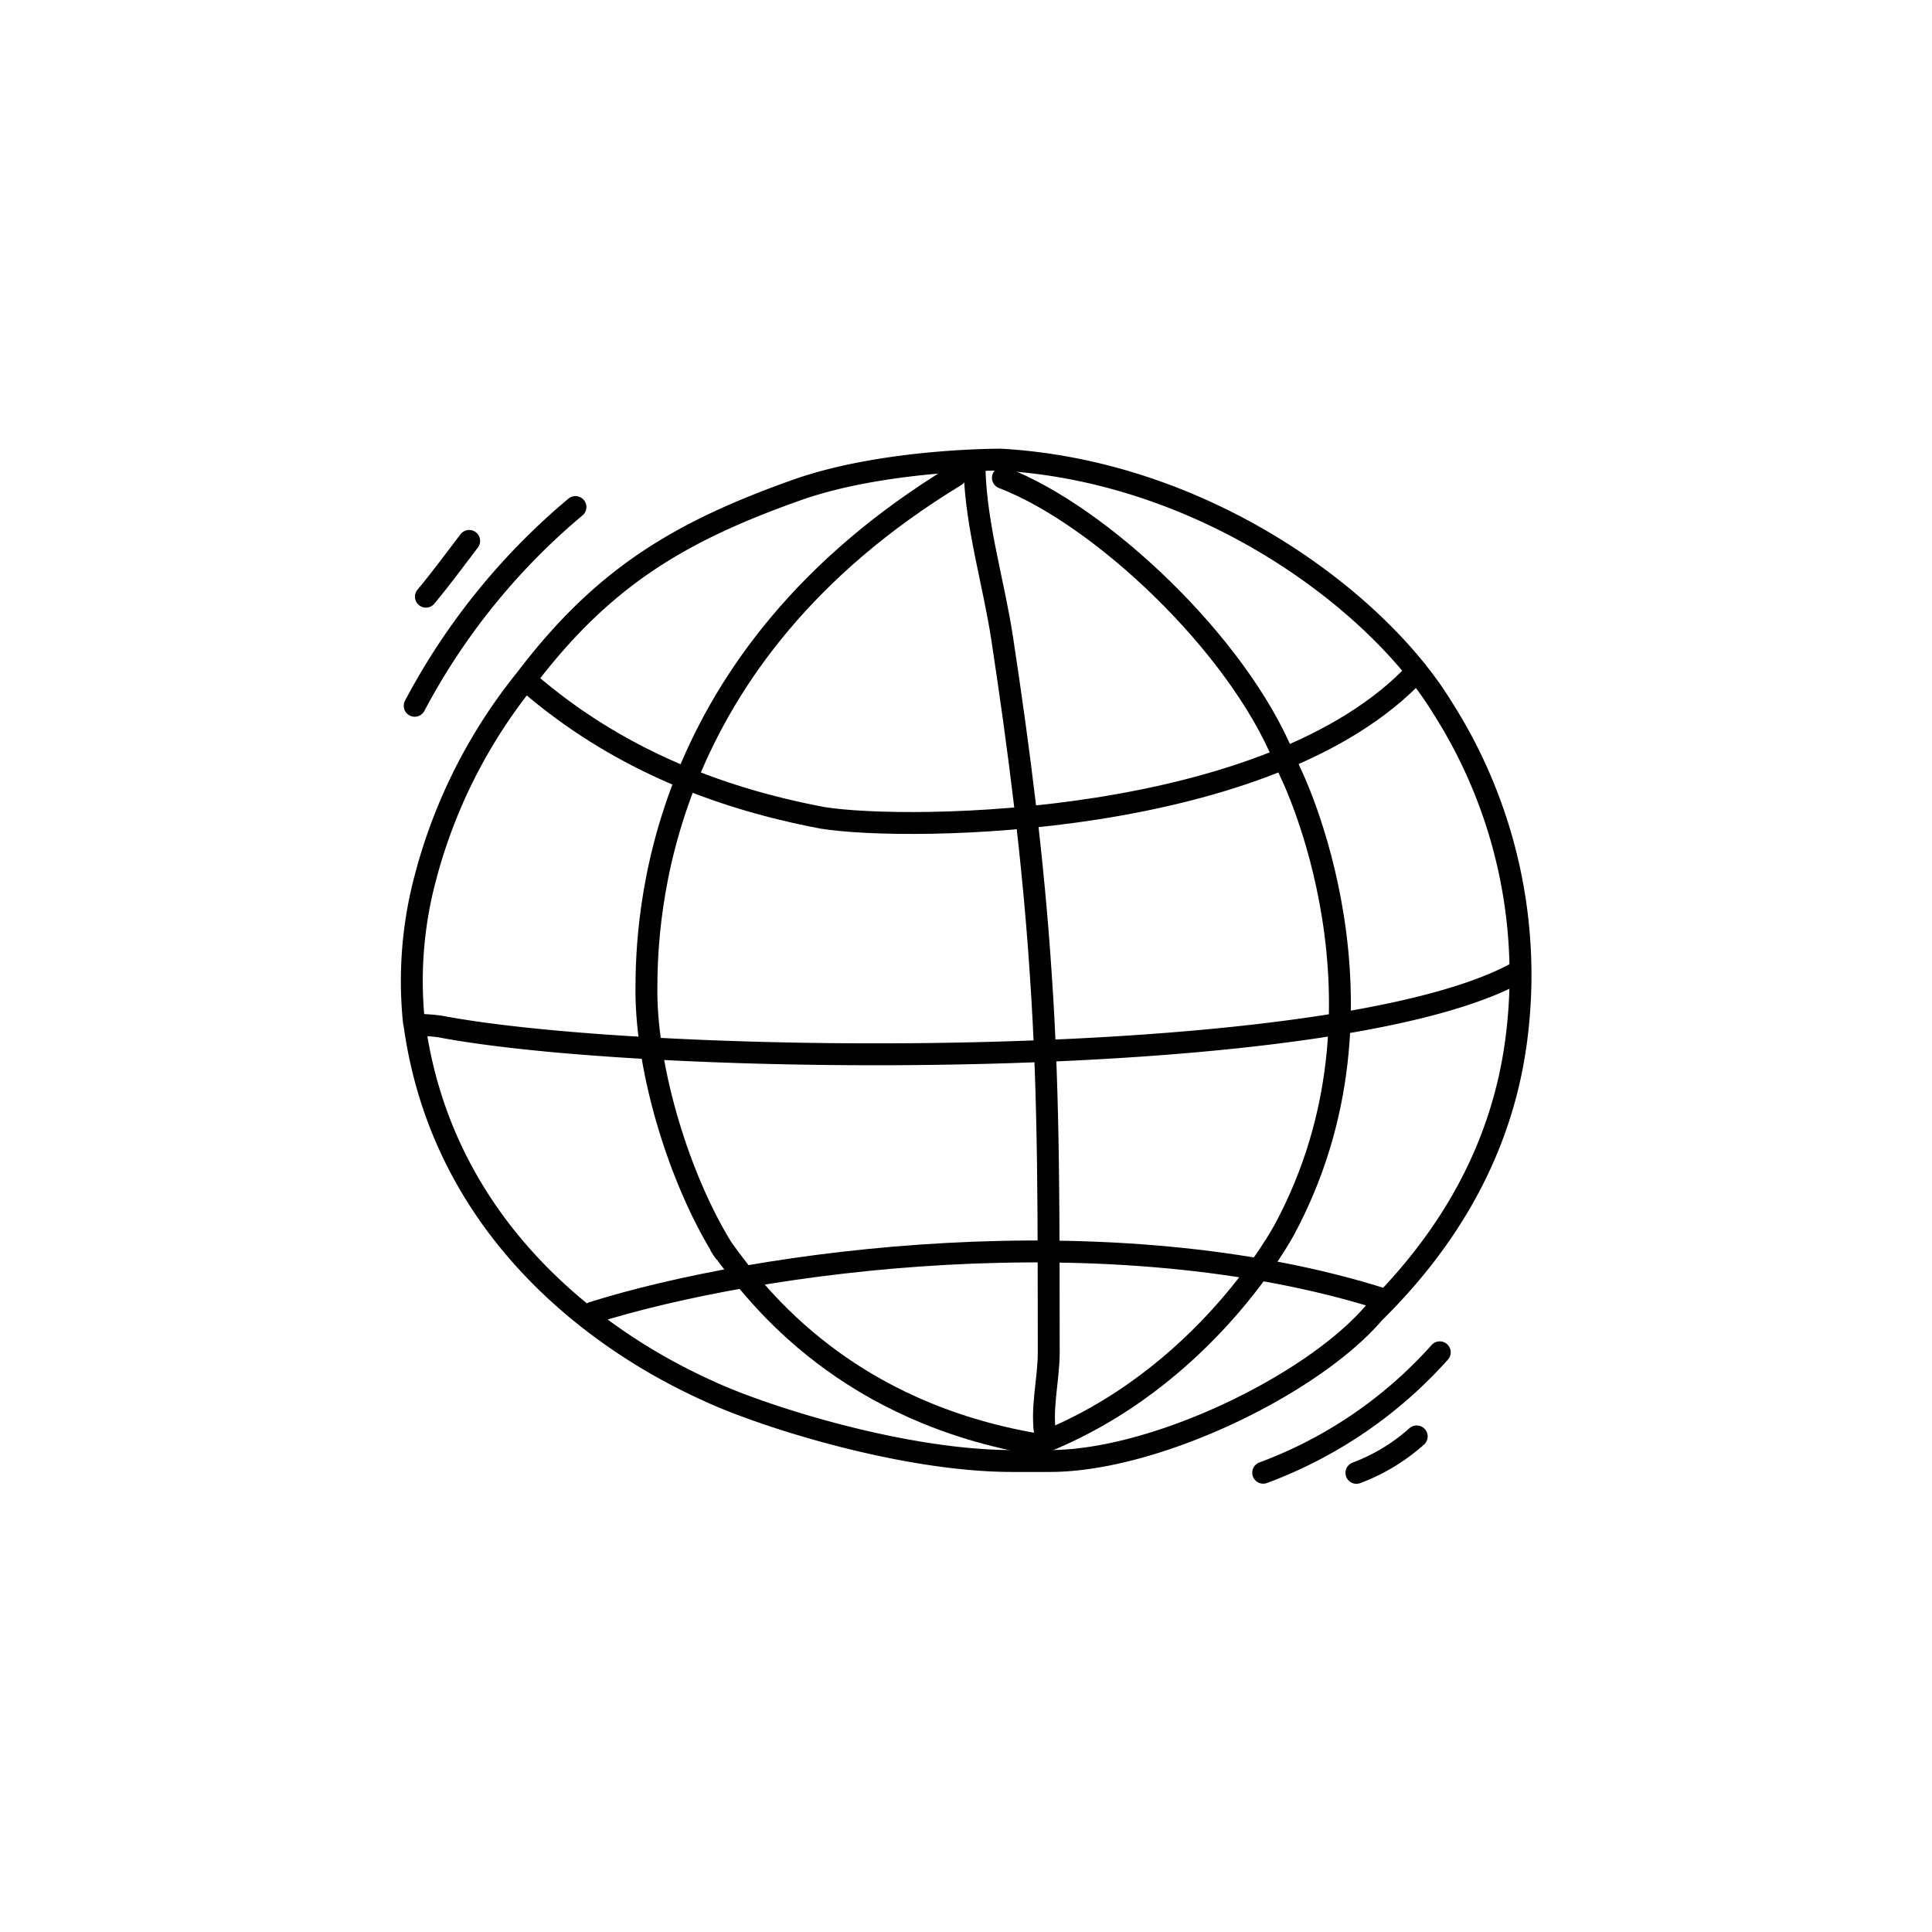
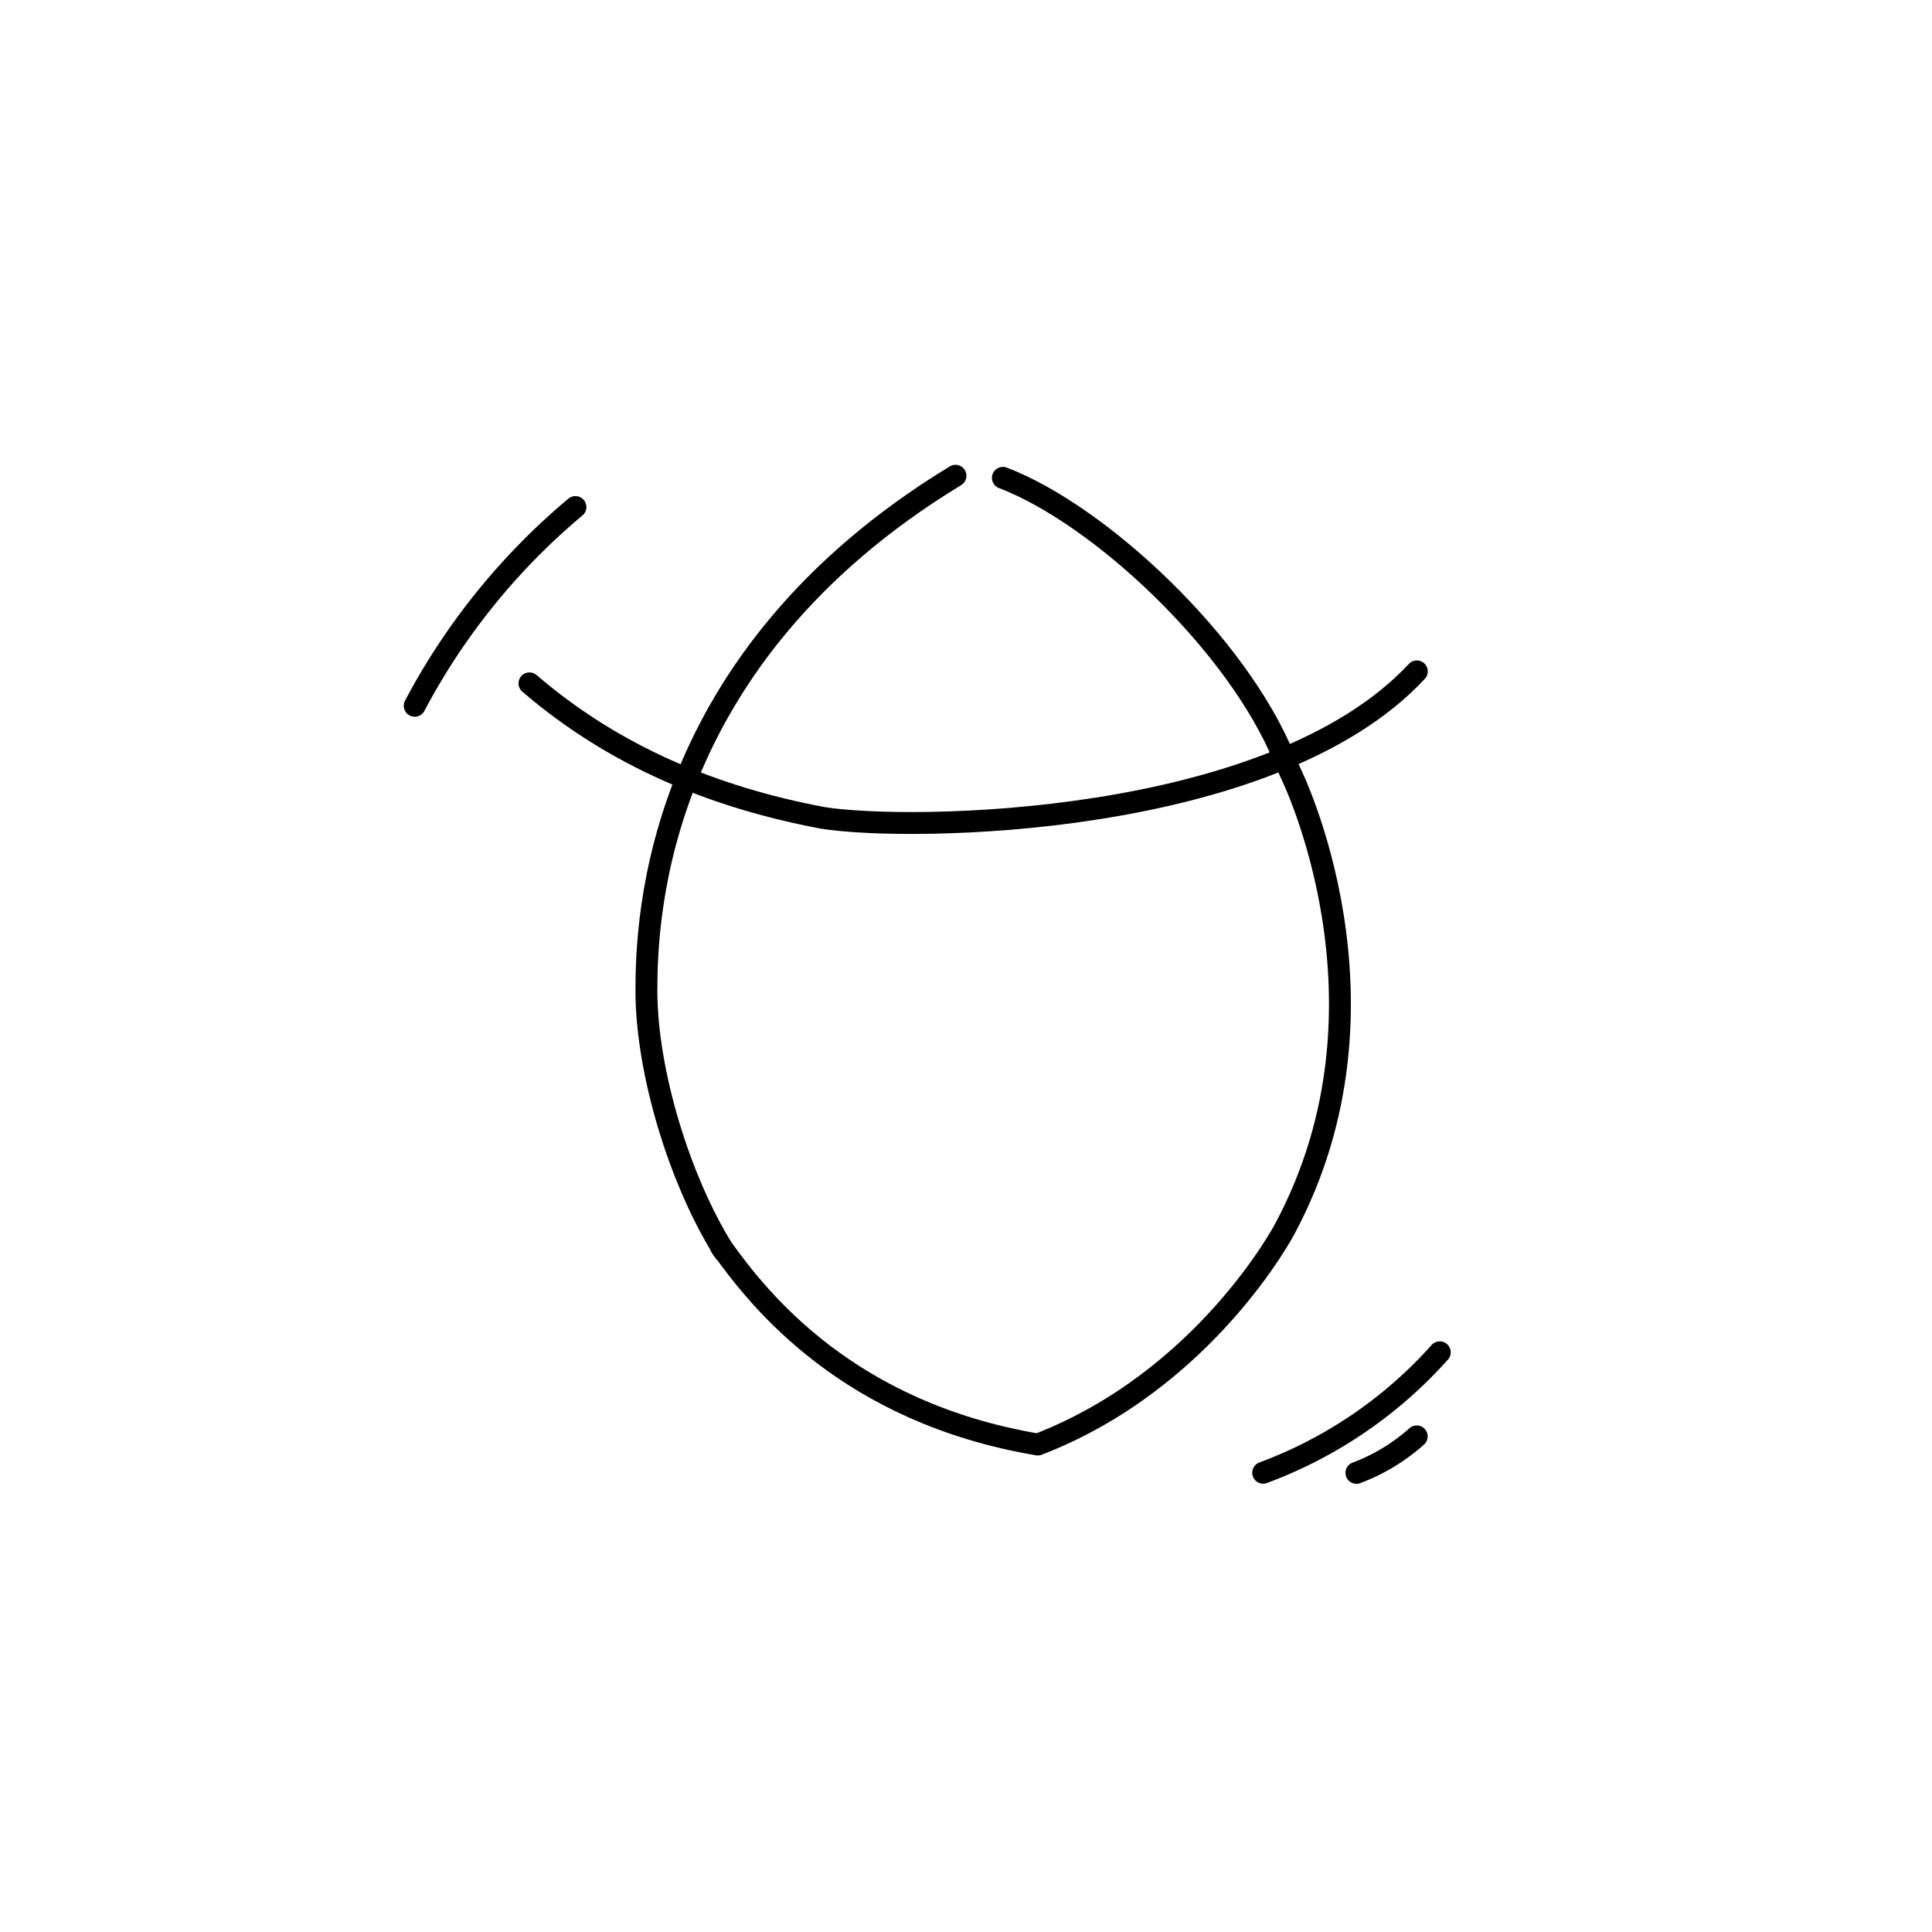
<svg xmlns="http://www.w3.org/2000/svg" id="Calque_1_1:1_" data-name="Calque 1 (1:1)" viewBox="0 0 150.01 150">
  <defs>
    <style>.cls-1{fill:none;stroke:#000;stroke-linecap:round;stroke-linejoin:round;stroke-width:1.7px;}</style>
  </defs>
  <title>Picto</title>
  <g id="Q1VxaC">
-     <path class="cls-1" d="M32.16,79.39C34.75,98.67,51.63,106.46,55,108c4.29,2,15.18,5.44,23.6,5.44h2.9c8.21,0,20.39-5.92,25.16-11.48,5.94-5.85,9.93-12.8,11.05-21.06a38.59,38.59,0,0,0-5.74-26c-5-8.18-18.32-18.3-34.26-19.21h0S68.79,35.64,62,38c-9.33,3.29-15.23,6.89-21.2,14.76a41.06,41.06,0,0,0-7.74,15.27,31.1,31.1,0,0,0-.92,11.33" />
-     <path class="cls-1" d="M75.67,36.55c.15,4.43,1.48,8.68,2.14,13,1.32,8.67,2.43,17.34,3,26.09.68,9.78.6,19.56.62,29.34,0,2.25-.66,4.48-.22,6.74" />
    <path class="cls-1" d="M41.11,53.06c6.55,5.63,14.26,8.84,22.75,10.44,6.71,1.09,34.88.75,46.15-11.37" />
-     <path class="cls-1" d="M118,75.4c-14,8-67.23,7.47-83.84,4.3a13.48,13.48,0,0,0-1.56-.12" />
    <path class="cls-1" d="M44.68,39.37A51.49,51.49,0,0,0,32.2,54.8" />
    <path class="cls-1" d="M111.79,105a34.41,34.41,0,0,1-13.71,9.35" />
-     <path class="cls-1" d="M107.53,100.92c-21.42-6.83-48.8-3-61.51,1" />
-     <path class="cls-1" d="M36.43,42c-1.11,1.45-2.19,2.93-3.36,4.33" />
    <path class="cls-1" d="M110,111.53a14.82,14.82,0,0,1-4.68,2.83" />
  </g>
  <path class="cls-1" d="M77.87,37.1C85.44,40,96.08,50,99.71,58.88L100.2,60s8.93,17.95-.45,35.43c0,0-6.15,11.71-19.17,16.73h0C65.88,109.68,59,101,56.09,96.94c-.52-.74.49.8,0,0-3.32-5.36-5.89-13.7-5.9-20,0-5.62.62-25.79,24-40" />
</svg>